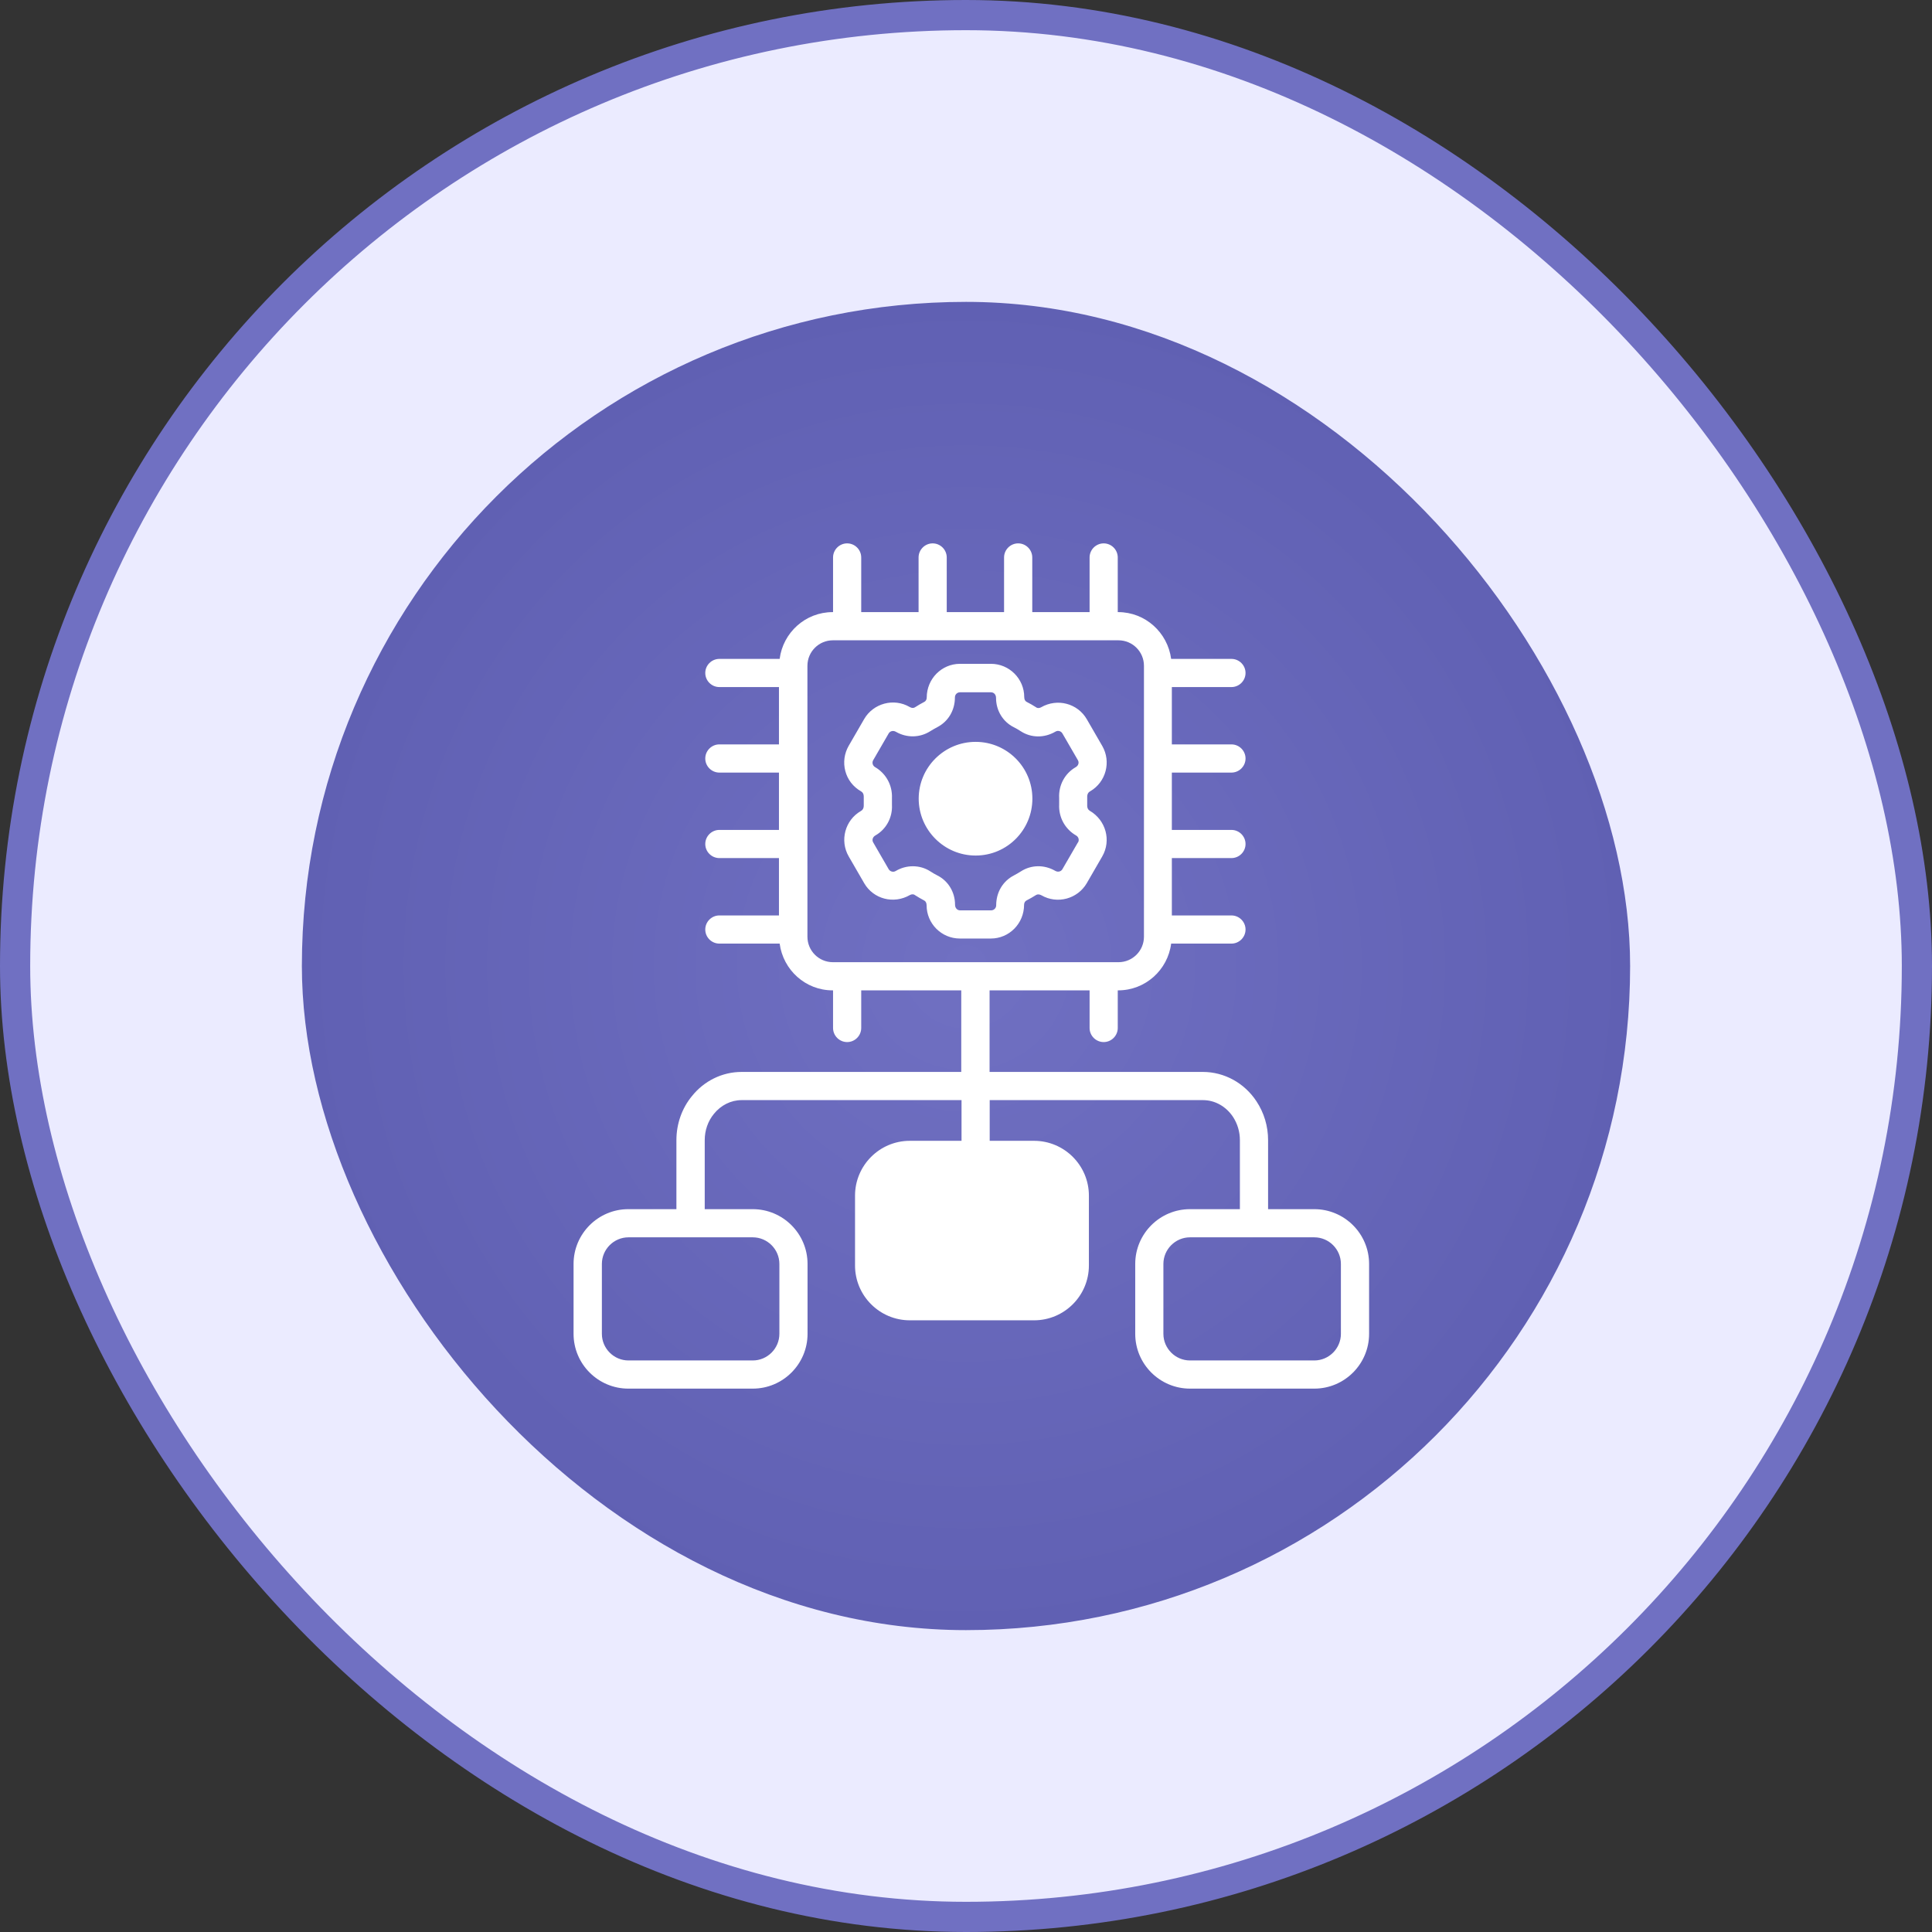
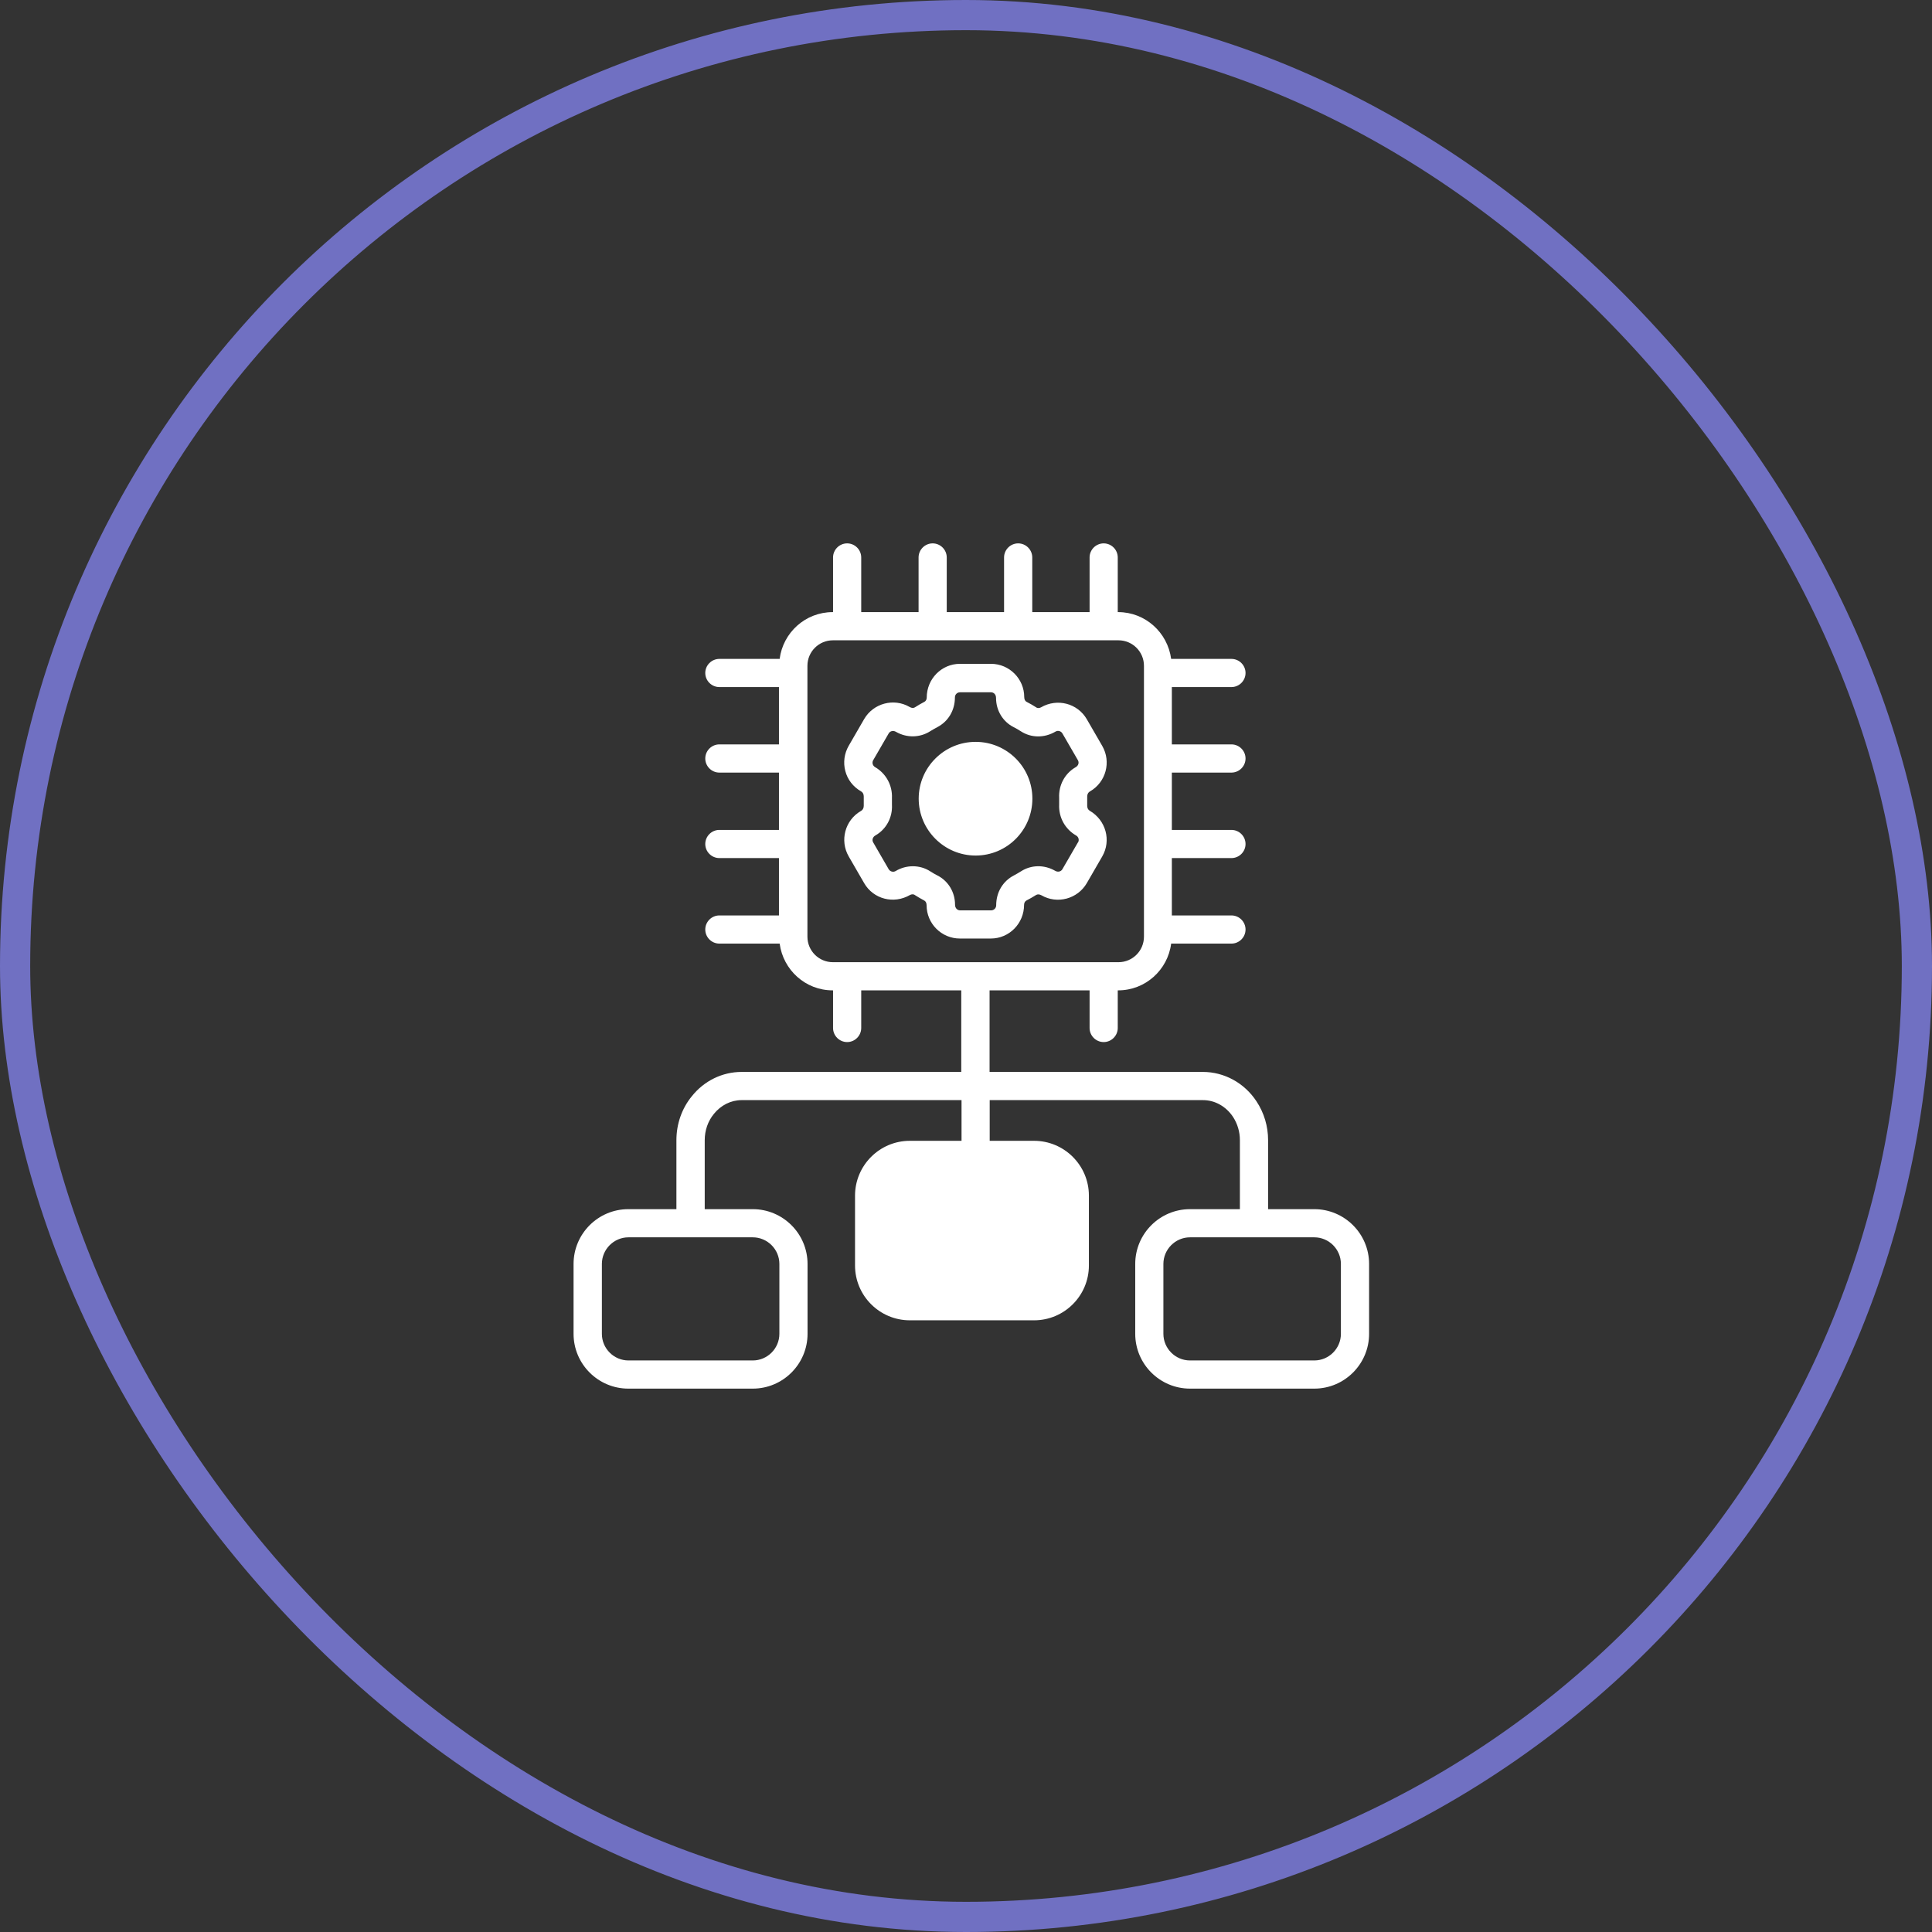
<svg xmlns="http://www.w3.org/2000/svg" width="64" height="64" viewBox="0 0 64 64" fill="none">
  <rect x="0" y="0" width="64" height="64" fill="#333333" stroke="none" />
-   <rect x="0.5" y="0.5" width="63" height="63" rx="31.5" fill="#EBEBFF" />
  <rect x="0.5" y="0.5" width="63" height="63" rx="31.5" stroke="#7070C2" />
-   <rect x="10" y="10" width="44" height="44" rx="22" fill="url(#paint0_radial_1490_2948)" />
  <g clip-path="url(#clip0_1490_2948)">
    <path d="M32.319 24.575C31.278 24.575 30.433 25.42 30.433 26.456C30.433 27.492 31.278 28.341 32.319 28.341C33.359 28.341 34.199 27.497 34.199 26.456C34.199 25.415 33.355 24.575 32.319 24.575ZM36.113 26.213C36.635 25.91 36.817 25.238 36.514 24.711L36.001 23.824C35.697 23.301 35.025 23.119 34.484 23.432C34.433 23.46 34.367 23.465 34.325 23.432C34.223 23.367 34.12 23.306 34.008 23.25C33.961 23.227 33.929 23.171 33.929 23.091C33.929 22.485 33.434 21.99 32.827 21.99H31.801C31.194 21.99 30.699 22.485 30.699 23.11C30.699 23.171 30.667 23.227 30.62 23.25C30.513 23.306 30.405 23.367 30.307 23.432C30.261 23.46 30.2 23.46 30.13 23.418C29.607 23.115 28.931 23.297 28.627 23.819L28.114 24.706C27.969 24.958 27.927 25.257 28.002 25.541C28.077 25.826 28.259 26.064 28.529 26.218C28.585 26.251 28.613 26.311 28.613 26.386V26.54C28.613 26.54 28.613 26.643 28.613 26.694C28.613 26.764 28.585 26.829 28.515 26.867C27.993 27.17 27.811 27.842 28.114 28.369L28.627 29.256C28.931 29.783 29.603 29.961 30.144 29.648C30.195 29.62 30.261 29.615 30.303 29.648C30.405 29.713 30.508 29.774 30.615 29.83C30.662 29.853 30.695 29.909 30.695 29.989C30.695 30.595 31.189 31.09 31.796 31.09H32.823C33.429 31.09 33.924 30.595 33.924 29.97C33.924 29.909 33.957 29.853 34.003 29.83C34.111 29.774 34.218 29.713 34.321 29.648C34.367 29.62 34.428 29.62 34.498 29.657C35.021 29.961 35.697 29.779 36.001 29.256L36.514 28.369C36.817 27.842 36.635 27.17 36.099 26.857C36.043 26.825 36.015 26.764 36.015 26.694C36.015 26.643 36.015 26.591 36.015 26.54C36.015 26.489 36.015 26.437 36.015 26.386C36.015 26.316 36.043 26.251 36.113 26.213ZM35.707 27.907L35.193 28.794C35.147 28.873 35.044 28.901 34.951 28.845C34.591 28.64 34.162 28.645 33.821 28.864C33.747 28.911 33.667 28.957 33.588 28.999C33.224 29.186 33 29.555 33 29.989C33 30.082 32.925 30.157 32.832 30.157H31.805C31.712 30.157 31.637 30.082 31.637 29.97C31.637 29.555 31.413 29.181 31.049 28.999C30.97 28.957 30.891 28.915 30.816 28.864C30.643 28.752 30.443 28.696 30.242 28.696C30.041 28.696 29.85 28.747 29.668 28.855C29.589 28.901 29.486 28.873 29.439 28.794L28.926 27.907C28.879 27.828 28.907 27.725 29.001 27.674C29.36 27.469 29.57 27.077 29.547 26.657C29.547 26.619 29.547 26.582 29.547 26.545C29.547 26.507 29.547 26.47 29.547 26.437C29.565 26.017 29.355 25.625 28.987 25.411C28.907 25.364 28.879 25.261 28.926 25.182L29.439 24.295C29.486 24.216 29.589 24.188 29.682 24.244C30.041 24.449 30.471 24.44 30.811 24.225C30.886 24.179 30.965 24.132 31.045 24.09C31.409 23.903 31.633 23.535 31.633 23.101C31.633 23.007 31.707 22.933 31.801 22.933H32.827C32.921 22.933 32.995 23.007 32.995 23.119C32.995 23.535 33.219 23.908 33.583 24.09C33.663 24.132 33.742 24.174 33.817 24.225C34.157 24.445 34.591 24.454 34.965 24.235C35.044 24.188 35.147 24.216 35.193 24.295L35.707 25.182C35.753 25.261 35.725 25.364 35.632 25.415C35.273 25.621 35.063 26.013 35.086 26.437V26.545C35.086 26.545 35.086 26.615 35.086 26.652C35.067 27.072 35.277 27.464 35.651 27.679C35.73 27.725 35.758 27.828 35.711 27.907H35.707ZM20.82 46H24.936C25.939 46 26.751 45.183 26.751 44.185V41.87C26.751 40.867 25.935 40.055 24.936 40.055H23.345V37.768C23.345 37.446 23.452 37.138 23.648 36.9C23.881 36.611 24.213 36.443 24.567 36.443H31.852V37.791H30.139C29.136 37.791 28.324 38.608 28.324 39.607V41.921C28.324 42.925 29.141 43.737 30.139 43.737H34.255C35.259 43.737 36.071 42.92 36.071 41.921V39.607C36.071 38.603 35.254 37.791 34.255 37.791H32.785V36.443H39.851C40.247 36.443 40.616 36.653 40.845 36.998C40.994 37.227 41.073 37.493 41.073 37.768V40.055H39.421C38.418 40.055 37.606 40.871 37.606 41.87V44.185C37.606 45.188 38.423 46 39.421 46H43.537C44.541 46 45.353 45.183 45.353 44.185V41.87C45.353 40.867 44.536 40.055 43.537 40.055H42.007V37.768C42.007 37.311 41.876 36.867 41.624 36.485C41.223 35.873 40.555 35.509 39.846 35.509H32.781V32.807H36.094V34.053C36.094 34.31 36.304 34.52 36.561 34.52C36.817 34.52 37.027 34.31 37.027 34.053V32.807H37.041C37.942 32.807 38.684 32.131 38.796 31.258H40.793C41.05 31.258 41.26 31.048 41.26 30.791C41.26 30.535 41.05 30.325 40.793 30.325H38.819V28.425H40.793C41.05 28.425 41.26 28.215 41.26 27.959C41.26 27.702 41.05 27.492 40.793 27.492H38.819V25.593H40.793C41.05 25.593 41.26 25.383 41.26 25.126C41.26 24.869 41.05 24.659 40.793 24.659H38.819V22.76H40.793C41.05 22.76 41.26 22.55 41.26 22.293C41.26 22.037 41.05 21.827 40.793 21.827H38.796C38.679 20.954 37.942 20.277 37.041 20.277H37.027V18.467C37.027 18.21 36.817 18 36.561 18C36.304 18 36.094 18.21 36.094 18.467V20.277H34.195V18.467C34.195 18.21 33.985 18 33.728 18C33.471 18 33.261 18.21 33.261 18.467V20.277H31.362V18.467C31.362 18.21 31.152 18 30.895 18C30.639 18 30.429 18.21 30.429 18.467V20.277H28.529V18.467C28.529 18.21 28.319 18 28.063 18C27.806 18 27.596 18.21 27.596 18.467V20.277H27.582C26.681 20.277 25.939 20.954 25.827 21.827H23.83C23.573 21.827 23.363 22.037 23.363 22.293C23.363 22.55 23.573 22.76 23.83 22.76H25.804V24.659H23.83C23.573 24.659 23.363 24.869 23.363 25.126C23.363 25.383 23.573 25.593 23.83 25.593H25.804V27.492H23.83C23.573 27.492 23.363 27.702 23.363 27.959C23.363 28.215 23.573 28.425 23.83 28.425H25.804V30.325H23.83C23.573 30.325 23.363 30.535 23.363 30.791C23.363 31.048 23.573 31.258 23.83 31.258H25.827C25.944 32.131 26.681 32.807 27.582 32.807H27.596V34.053C27.596 34.31 27.806 34.52 28.063 34.52C28.319 34.52 28.529 34.31 28.529 34.053V32.807H31.843V35.509H24.567C23.928 35.509 23.326 35.803 22.92 36.312C22.589 36.713 22.407 37.231 22.407 37.768V40.055H20.815C19.812 40.055 19 40.871 19 41.87V44.185C19 45.188 19.817 46 20.815 46H20.82ZM43.537 40.988C44.023 40.988 44.419 41.385 44.419 41.87V44.185C44.419 44.67 44.023 45.067 43.537 45.067H39.421C38.936 45.067 38.539 44.67 38.539 44.185V41.87C38.539 41.385 38.936 40.988 39.421 40.988H43.537ZM27.591 31.874C27.125 31.874 26.747 31.496 26.747 31.029V22.055C26.747 21.589 27.125 21.211 27.591 21.211H37.051C37.517 21.211 37.895 21.589 37.895 22.055V31.029C37.895 31.496 37.517 31.874 37.051 31.874H27.591ZM19.938 41.87C19.938 41.385 20.335 40.988 20.82 40.988H24.936C25.421 40.988 25.818 41.385 25.818 41.87V44.185C25.818 44.67 25.421 45.067 24.936 45.067H20.82C20.335 45.067 19.938 44.67 19.938 44.185V41.87Z" fill="white" />
  </g>
  <defs>
    <radialGradient id="paint0_radial_1490_2948" cx="0" cy="0" r="1" gradientUnits="userSpaceOnUse" gradientTransform="translate(32 32) rotate(90) scale(22)">
      <stop stop-color="#7070C2" />
      <stop offset="1" stop-color="#6060B3" />
    </radialGradient>
    <clipPath id="clip0_1490_2948">
      <rect width="28" height="28" fill="white" transform="translate(18 18)" />
    </clipPath>
  </defs>
</svg>